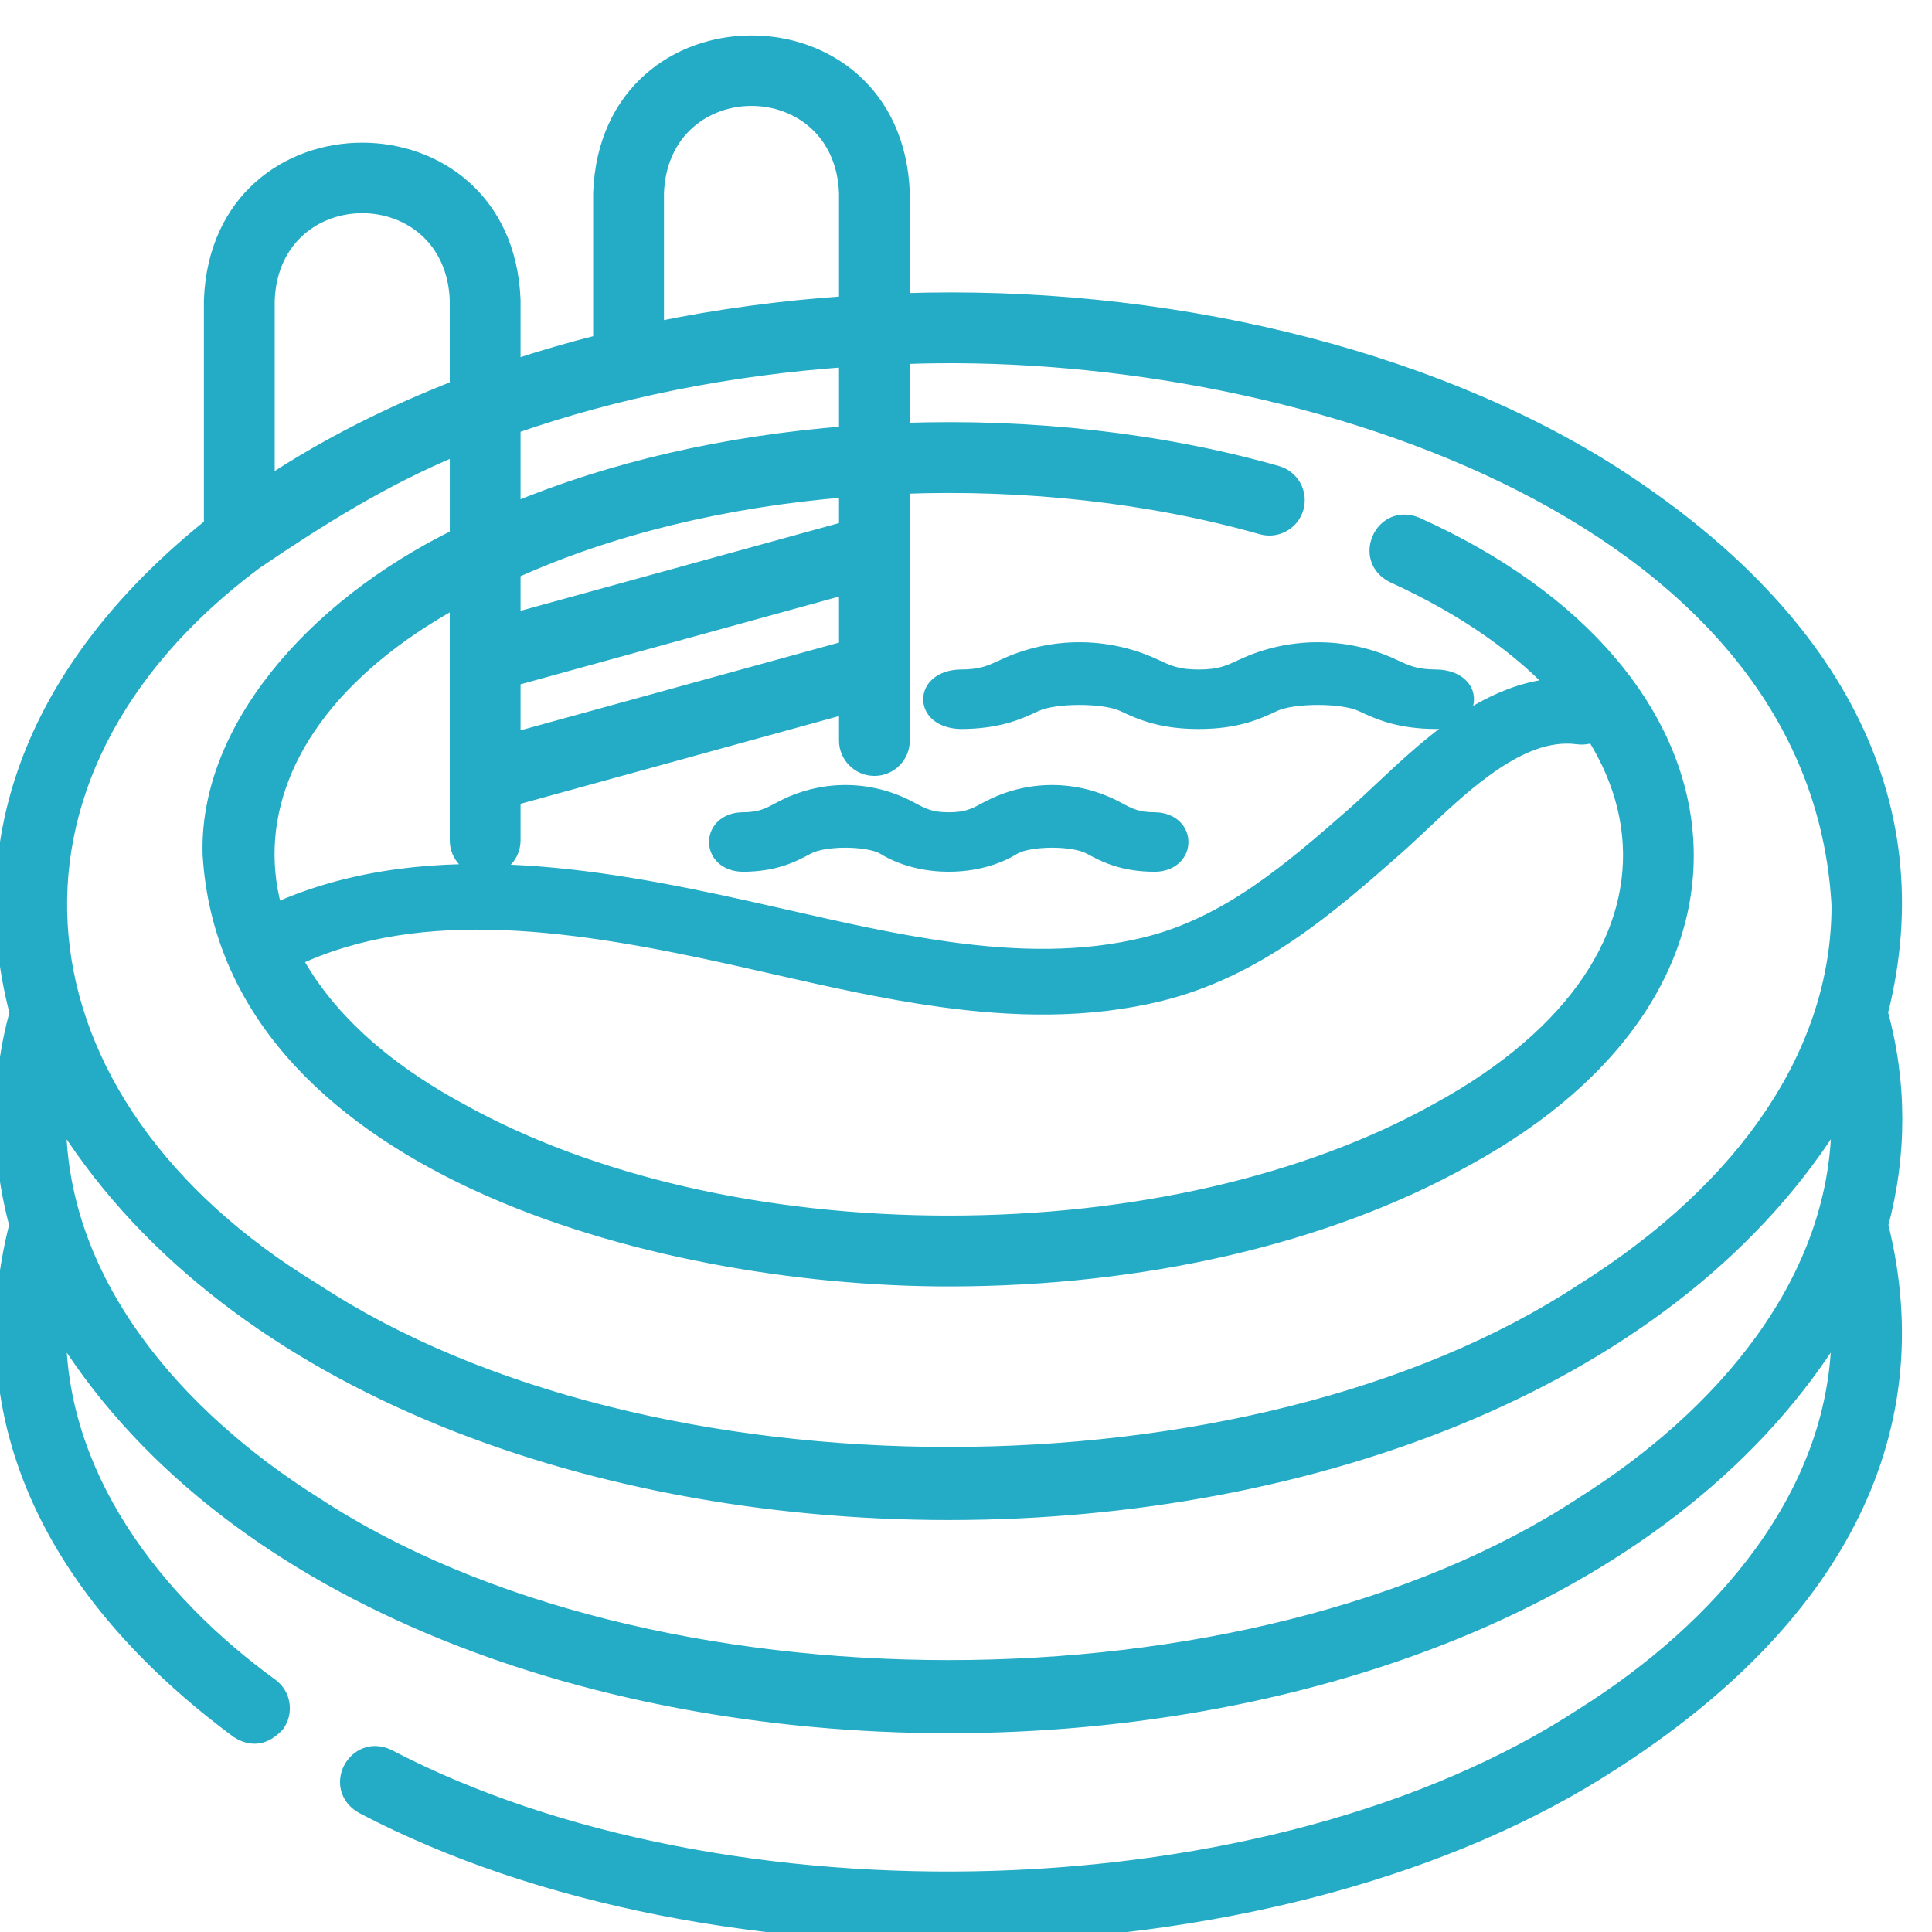
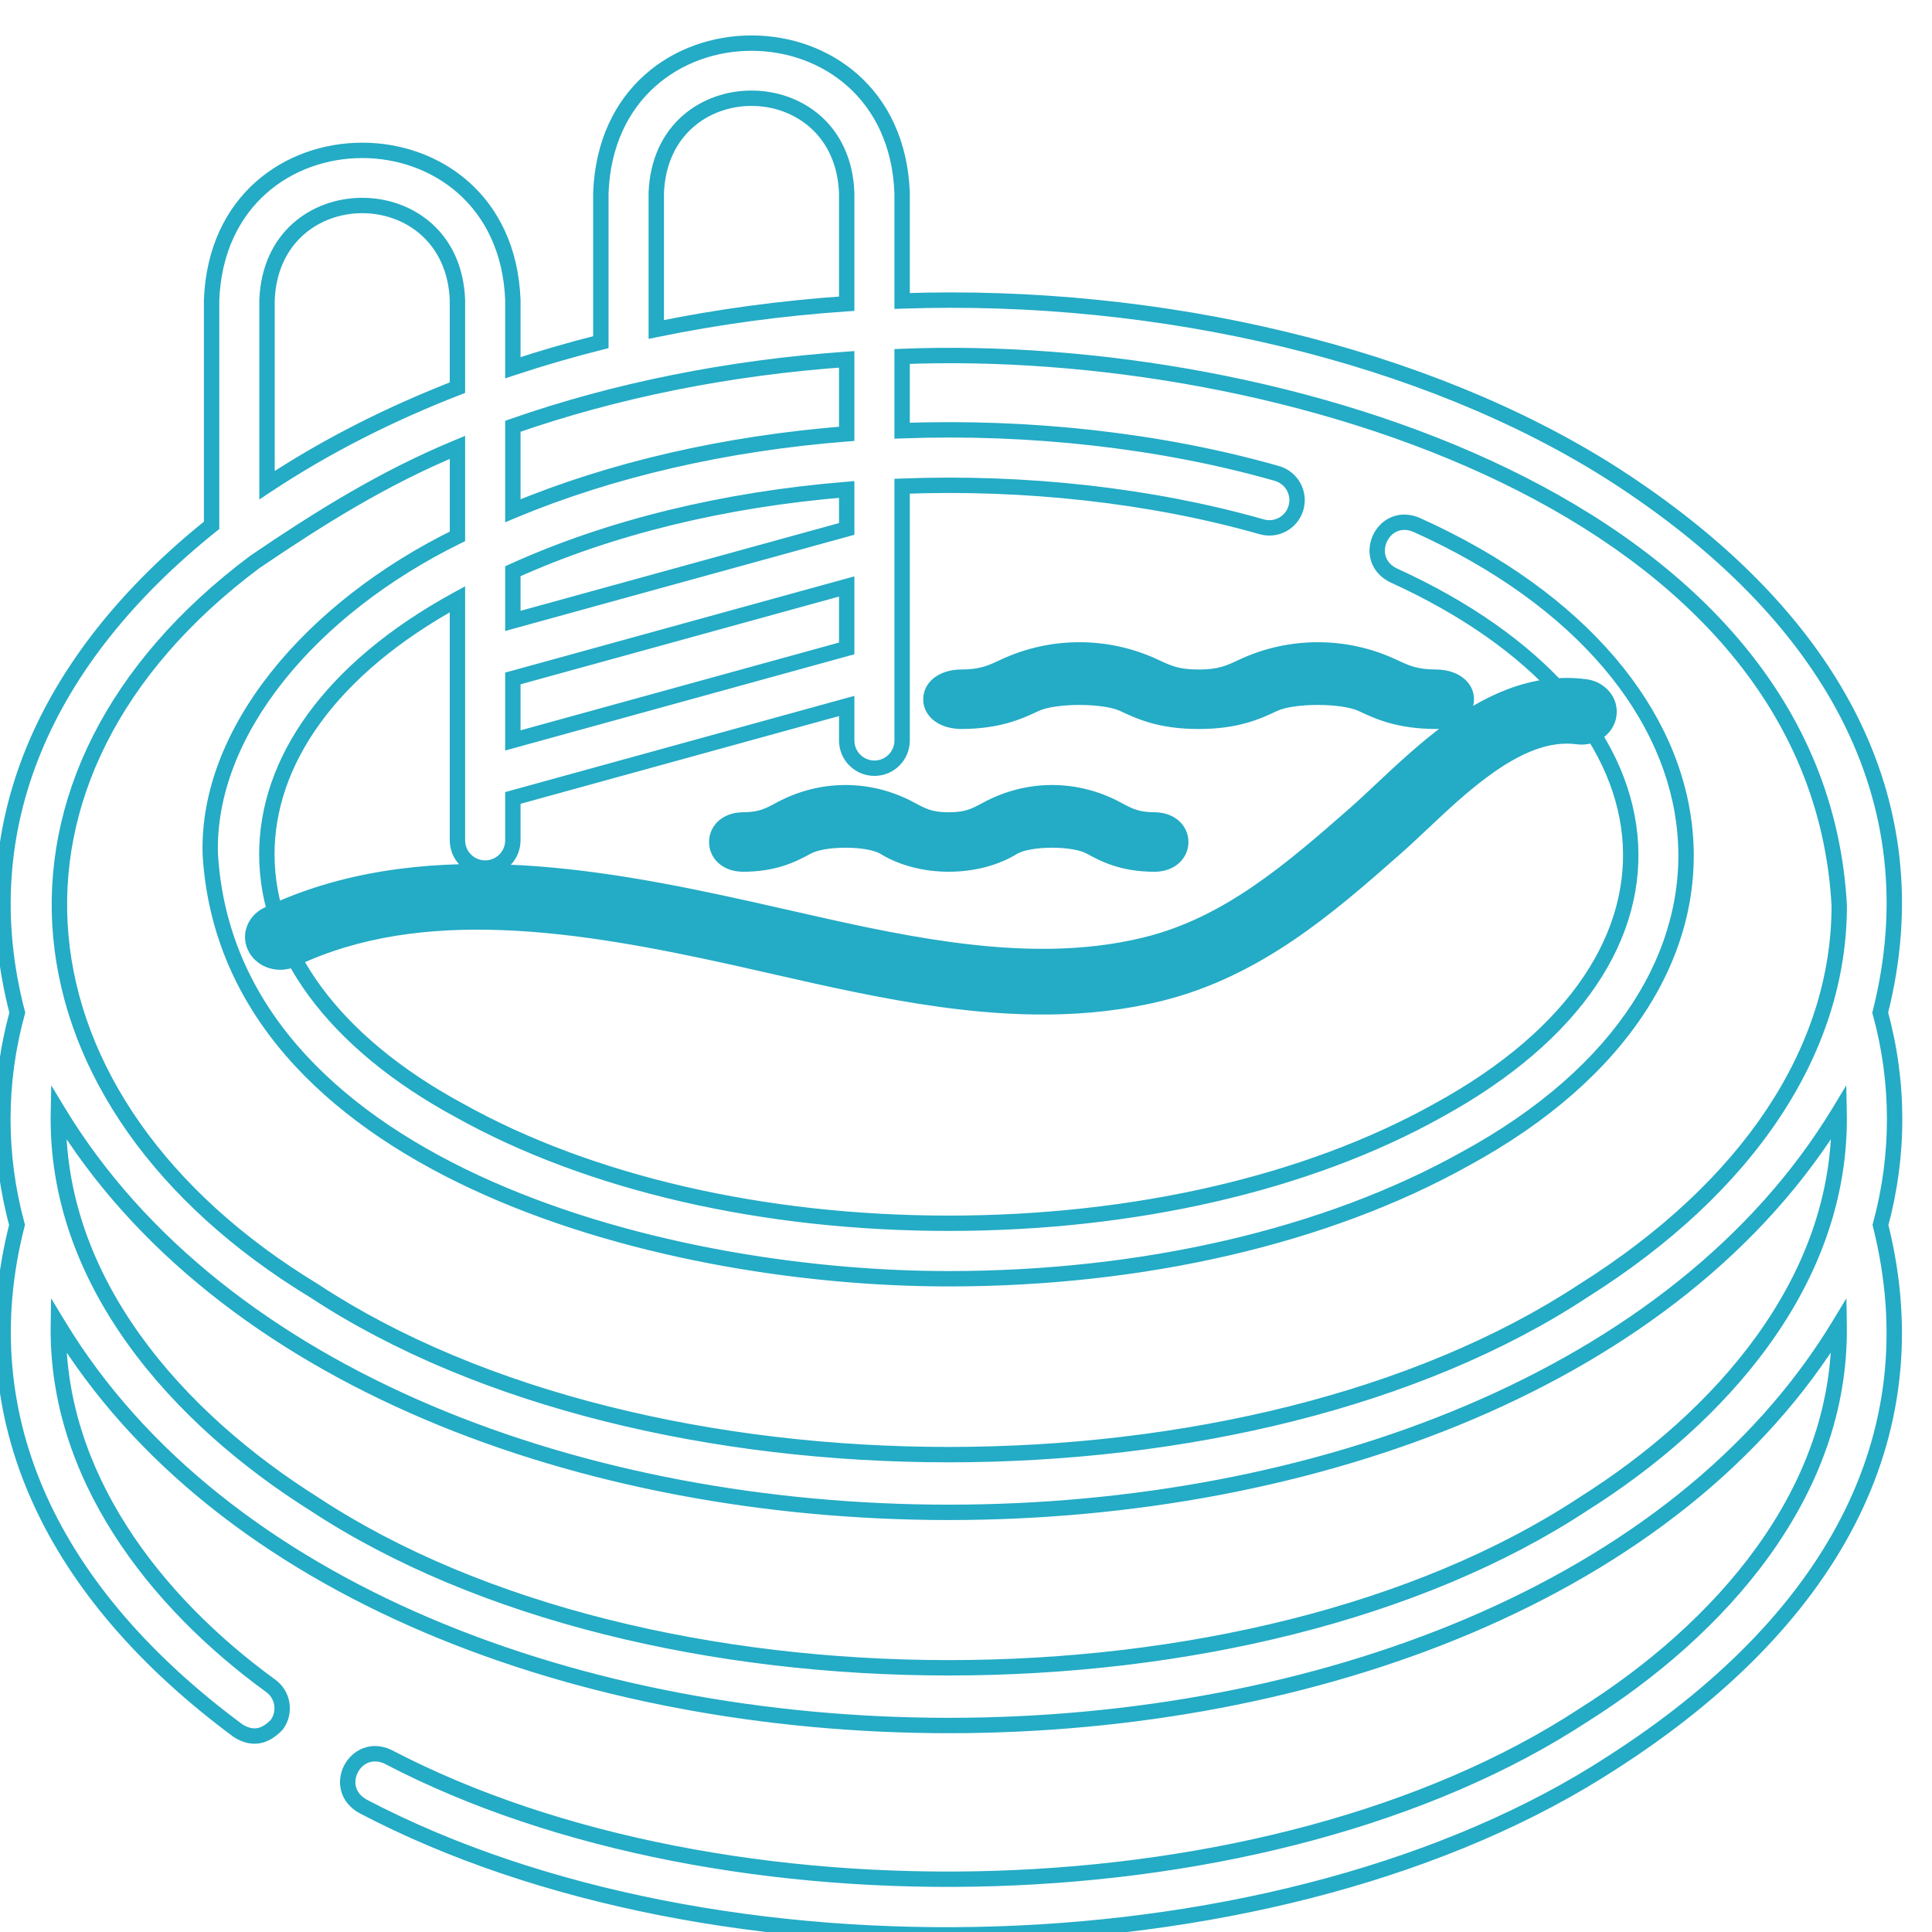
<svg xmlns="http://www.w3.org/2000/svg" width="48" height="48" viewBox="0 0 48 48" fill="none">
  <g clip-path="url(#clip0_3_135)">
    <mask id="path-1-outside-1_3_135" maskUnits="userSpaceOnUse" x="-0.929" y="0.071" width="49" height="49" fill="black">
      <rect fill="white" x="-0.929" y="0.071" width="49" height="49" />
      <path d="M46.713 25.16C48.059 19.844 45.456 15.227 40.069 11.77C35.426 8.812 28.847 7.254 22.413 7.477V4.793C22.225 -0.17 15.115 -0.168 14.928 4.793V8.501C14.183 8.688 13.454 8.9 12.742 9.136V7.458C12.554 2.495 5.445 2.496 5.257 7.458V13.052C1.112 16.369 -0.768 20.564 0.43 25.159C-0.047 26.886 -0.047 28.712 0.423 30.433C-0.816 35.271 1.339 39.612 5.917 43C6.259 43.217 6.58 43.166 6.879 42.847C7.103 42.539 7.034 42.108 6.726 41.885C3.844 39.791 1.394 36.645 1.45 32.922C9.479 46.184 37.66 46.188 45.693 32.922C45.756 37.127 42.696 40.501 39.336 42.615C31.592 47.685 17.99 48.015 9.637 43.646C8.822 43.265 8.211 44.43 9.019 44.878C17.788 49.483 31.92 49.099 40.069 43.782C45.442 40.33 48.049 35.738 46.719 30.433C47.19 28.712 47.19 26.886 46.713 25.16ZM16.305 4.793C16.424 1.655 20.918 1.658 21.036 4.793V7.546C19.416 7.656 17.832 7.87 16.305 8.185V4.793ZM21.036 8.927V10.778C18.023 11.014 15.185 11.668 12.742 12.689V10.591C15.289 9.7 18.097 9.134 21.036 8.927ZM12.742 16.856L21.036 14.57V16.11L12.742 18.395V16.856ZM21.036 13.141L12.742 15.426V14.192C15.136 13.106 17.984 12.409 21.036 12.16V13.141ZM6.634 7.458C6.753 4.32 11.247 4.322 11.365 7.458V9.631C9.712 10.274 8.114 11.073 6.634 12.054V7.458ZM6.332 13.961C7.953 12.861 9.545 11.865 11.366 11.114V13.326C7.709 15.12 5.134 18.193 5.224 21.225C5.684 28.886 16.193 31.772 23.571 31.77C28.404 31.77 32.957 30.714 36.393 28.796C44.332 24.481 43.444 16.75 35.195 13.041C34.353 12.683 33.803 13.88 34.612 14.29C41.838 17.575 42.69 23.783 35.722 27.592C32.488 29.397 28.173 30.392 23.571 30.392C18.97 30.392 14.655 29.397 11.42 27.592C5.062 24.155 5.022 18.35 11.365 14.889V20.878C11.365 21.258 11.674 21.567 12.054 21.567C12.434 21.567 12.742 21.258 12.742 20.878V19.825L21.036 17.54V18.397C21.036 18.777 21.344 19.086 21.725 19.086C22.105 19.086 22.413 18.777 22.413 18.397V12.079C25.459 11.962 28.605 12.306 31.349 13.089C31.716 13.193 32.096 12.979 32.199 12.613C32.303 12.247 32.09 11.866 31.724 11.763C28.857 10.945 25.588 10.582 22.413 10.701V8.856C31.821 8.482 45.164 12.572 45.695 22.503C45.695 26.092 43.437 29.49 39.336 32.071C31.092 37.496 16.051 37.497 7.807 32.071C0.11 27.399 -0.793 19.288 6.332 13.961ZM39.336 37.367C31.092 42.793 16.051 42.793 7.807 37.367C4.435 35.245 1.364 31.849 1.451 27.628C9.481 40.887 37.657 40.891 45.692 27.628C45.778 31.849 42.708 35.245 39.336 37.367Z" />
-       <path d="M35.702 16.825C35.173 16.825 34.949 16.72 34.611 16.562C33.432 16.009 32.051 16.008 30.87 16.562C30.532 16.72 30.309 16.825 29.779 16.825C29.25 16.825 29.026 16.72 28.688 16.562C27.509 16.009 26.128 16.008 24.947 16.562C24.609 16.72 24.385 16.825 23.856 16.825C22.888 16.849 22.882 17.895 23.856 17.921C24.807 17.921 25.317 17.682 25.726 17.49C26.201 17.267 27.434 17.267 27.909 17.49C28.318 17.682 28.828 17.921 29.779 17.921C30.731 17.921 31.24 17.682 31.65 17.49C32.124 17.267 33.357 17.267 33.832 17.49C34.241 17.682 34.751 17.921 35.702 17.921C36.669 17.897 36.676 16.851 35.702 16.825Z" />
-       <path d="M24.517 20.109C24.224 20.267 24.031 20.372 23.572 20.372C23.113 20.372 22.919 20.267 22.626 20.109C21.605 19.556 20.407 19.555 19.384 20.109C19.091 20.267 18.897 20.372 18.438 20.372C17.597 20.397 17.597 21.443 18.438 21.468C19.263 21.468 19.704 21.229 20.059 21.037C20.471 20.814 21.54 20.814 21.951 21.037C22.863 21.611 24.283 21.61 25.193 21.037C25.604 20.814 26.673 20.814 27.084 21.037C27.439 21.229 27.88 21.468 28.705 21.468C29.546 21.443 29.546 20.397 28.705 20.372C28.246 20.372 28.052 20.267 27.759 20.109C26.738 19.556 25.541 19.555 24.517 20.109Z" />
-       <path fill-rule="evenodd" clip-rule="evenodd" d="M36.026 18.143C36.932 17.48 38.082 16.889 39.393 17.065C39.766 17.115 40.024 17.433 39.97 17.774C39.915 18.116 39.569 18.352 39.195 18.302C38.46 18.203 37.698 18.52 36.878 19.12C36.323 19.526 35.834 19.986 35.357 20.436C35.116 20.663 34.878 20.887 34.636 21.1L34.625 21.109C33.029 22.512 31.233 24.091 28.81 24.684C27.007 25.126 25.163 25.073 23.383 24.829C21.966 24.634 20.55 24.312 19.218 24.009C18.887 23.933 18.561 23.859 18.242 23.789C14.421 22.942 10.479 22.303 7.278 23.833C6.944 23.992 6.531 23.874 6.357 23.568C6.182 23.262 6.312 22.884 6.646 22.724C10.361 20.949 14.799 21.74 18.563 22.573C18.901 22.648 19.239 22.725 19.577 22.802C20.904 23.104 22.239 23.408 23.585 23.592C25.266 23.823 26.904 23.857 28.457 23.477C30.492 22.978 32.047 21.642 33.69 20.198M36.026 18.143C35.405 18.597 34.802 19.164 34.294 19.641ZM34.294 19.641C34.072 19.85 33.868 20.041 33.69 20.198Z" />
    </mask>
-     <path d="M46.713 25.16C48.059 19.844 45.456 15.227 40.069 11.77C35.426 8.812 28.847 7.254 22.413 7.477V4.793C22.225 -0.17 15.115 -0.168 14.928 4.793V8.501C14.183 8.688 13.454 8.9 12.742 9.136V7.458C12.554 2.495 5.445 2.496 5.257 7.458V13.052C1.112 16.369 -0.768 20.564 0.43 25.159C-0.047 26.886 -0.047 28.712 0.423 30.433C-0.816 35.271 1.339 39.612 5.917 43C6.259 43.217 6.58 43.166 6.879 42.847C7.103 42.539 7.034 42.108 6.726 41.885C3.844 39.791 1.394 36.645 1.45 32.922C9.479 46.184 37.66 46.188 45.693 32.922C45.756 37.127 42.696 40.501 39.336 42.615C31.592 47.685 17.99 48.015 9.637 43.646C8.822 43.265 8.211 44.43 9.019 44.878C17.788 49.483 31.92 49.099 40.069 43.782C45.442 40.33 48.049 35.738 46.719 30.433C47.19 28.712 47.19 26.886 46.713 25.16ZM16.305 4.793C16.424 1.655 20.918 1.658 21.036 4.793V7.546C19.416 7.656 17.832 7.87 16.305 8.185V4.793ZM21.036 8.927V10.778C18.023 11.014 15.185 11.668 12.742 12.689V10.591C15.289 9.7 18.097 9.134 21.036 8.927ZM12.742 16.856L21.036 14.57V16.11L12.742 18.395V16.856ZM21.036 13.141L12.742 15.426V14.192C15.136 13.106 17.984 12.409 21.036 12.16V13.141ZM6.634 7.458C6.753 4.32 11.247 4.322 11.365 7.458V9.631C9.712 10.274 8.114 11.073 6.634 12.054V7.458ZM6.332 13.961C7.953 12.861 9.545 11.865 11.366 11.114V13.326C7.709 15.12 5.134 18.193 5.224 21.225C5.684 28.886 16.193 31.772 23.571 31.77C28.404 31.77 32.957 30.714 36.393 28.796C44.332 24.481 43.444 16.75 35.195 13.041C34.353 12.683 33.803 13.88 34.612 14.29C41.838 17.575 42.69 23.783 35.722 27.592C32.488 29.397 28.173 30.392 23.571 30.392C18.97 30.392 14.655 29.397 11.42 27.592C5.062 24.155 5.022 18.35 11.365 14.889V20.878C11.365 21.258 11.674 21.567 12.054 21.567C12.434 21.567 12.742 21.258 12.742 20.878V19.825L21.036 17.54V18.397C21.036 18.777 21.344 19.086 21.725 19.086C22.105 19.086 22.413 18.777 22.413 18.397V12.079C25.459 11.962 28.605 12.306 31.349 13.089C31.716 13.193 32.096 12.979 32.199 12.613C32.303 12.247 32.09 11.866 31.724 11.763C28.857 10.945 25.588 10.582 22.413 10.701V8.856C31.821 8.482 45.164 12.572 45.695 22.503C45.695 26.092 43.437 29.49 39.336 32.071C31.092 37.496 16.051 37.497 7.807 32.071C0.11 27.399 -0.793 19.288 6.332 13.961ZM39.336 37.367C31.092 42.793 16.051 42.793 7.807 37.367C4.435 35.245 1.364 31.849 1.451 27.628C9.481 40.887 37.657 40.891 45.692 27.628C45.778 31.849 42.708 35.245 39.336 37.367Z" fill="#24ABC5" />
    <path d="M35.702 16.825C35.173 16.825 34.949 16.72 34.611 16.562C33.432 16.009 32.051 16.008 30.87 16.562C30.532 16.72 30.309 16.825 29.779 16.825C29.25 16.825 29.026 16.72 28.688 16.562C27.509 16.009 26.128 16.008 24.947 16.562C24.609 16.72 24.385 16.825 23.856 16.825C22.888 16.849 22.882 17.895 23.856 17.921C24.807 17.921 25.317 17.682 25.726 17.49C26.201 17.267 27.434 17.267 27.909 17.49C28.318 17.682 28.828 17.921 29.779 17.921C30.731 17.921 31.24 17.682 31.65 17.49C32.124 17.267 33.357 17.267 33.832 17.49C34.241 17.682 34.751 17.921 35.702 17.921C36.669 17.897 36.676 16.851 35.702 16.825Z" fill="#24ABC5" />
    <path d="M24.517 20.109C24.224 20.267 24.031 20.372 23.572 20.372C23.113 20.372 22.919 20.267 22.626 20.109C21.605 19.556 20.407 19.555 19.384 20.109C19.091 20.267 18.897 20.372 18.438 20.372C17.597 20.397 17.597 21.443 18.438 21.468C19.263 21.468 19.704 21.229 20.059 21.037C20.471 20.814 21.54 20.814 21.951 21.037C22.863 21.611 24.283 21.61 25.193 21.037C25.604 20.814 26.673 20.814 27.084 21.037C27.439 21.229 27.88 21.468 28.705 21.468C29.546 21.443 29.546 20.397 28.705 20.372C28.246 20.372 28.052 20.267 27.759 20.109C26.738 19.556 25.541 19.555 24.517 20.109Z" fill="#24ABC5" />
    <path fill-rule="evenodd" clip-rule="evenodd" d="M36.026 18.143C36.932 17.48 38.082 16.889 39.393 17.065C39.766 17.115 40.024 17.433 39.97 17.774C39.915 18.116 39.569 18.352 39.195 18.302C38.46 18.203 37.698 18.52 36.878 19.12C36.323 19.526 35.834 19.986 35.357 20.436C35.116 20.663 34.878 20.887 34.636 21.1L34.625 21.109C33.029 22.512 31.233 24.091 28.81 24.684C27.007 25.126 25.163 25.073 23.383 24.829C21.966 24.634 20.55 24.312 19.218 24.009C18.887 23.933 18.561 23.859 18.242 23.789C14.421 22.942 10.479 22.303 7.278 23.833C6.944 23.992 6.531 23.874 6.357 23.568C6.182 23.262 6.312 22.884 6.646 22.724C10.361 20.949 14.799 21.74 18.563 22.573C18.901 22.648 19.239 22.725 19.577 22.802C20.904 23.104 22.239 23.408 23.585 23.592C25.266 23.823 26.904 23.857 28.457 23.477C30.492 22.978 32.047 21.642 33.69 20.198M36.026 18.143C35.405 18.597 34.802 19.164 34.294 19.641ZM34.294 19.641C34.072 19.85 33.868 20.041 33.69 20.198Z" fill="#24ABC5" />
    <path d="M36.026 18.143L36.089 18.215L35.963 18.071L36.026 18.143ZM33.69 20.198L33.625 20.128L33.753 20.27L33.69 20.198ZM34.294 19.641L34.231 19.569L34.229 19.571L34.294 19.641ZM33.753 20.27L36.089 18.215L35.962 18.072L33.627 20.126L33.753 20.27ZM35.963 18.071L34.231 19.569L34.356 19.714L36.088 18.216L35.963 18.071ZM34.229 19.571L33.625 20.128L33.754 20.268L34.358 19.712L34.229 19.571ZM46.713 25.16L46.528 25.113L46.515 25.162L46.529 25.21L46.713 25.16ZM40.069 11.77L40.172 11.609L40.171 11.608L40.069 11.77ZM22.413 7.477H22.222V7.675L22.42 7.668L22.413 7.477ZM22.413 4.793H22.604L22.604 4.786L22.413 4.793ZM14.928 4.793L14.737 4.786V4.793H14.928ZM14.928 8.501L14.975 8.686L15.119 8.65V8.501H14.928ZM12.742 9.136H12.551V9.4L12.803 9.317L12.742 9.136ZM12.742 7.458H12.934L12.933 7.451L12.742 7.458ZM5.257 7.458L5.066 7.451V7.458H5.257ZM5.257 13.052L5.376 13.201L5.448 13.144V13.052H5.257ZM0.43 25.159L0.614 25.21L0.628 25.161L0.615 25.111L0.43 25.159ZM0.423 30.433L0.608 30.48L0.621 30.431L0.608 30.382L0.423 30.433ZM5.917 43L5.804 43.154L5.815 43.161L5.917 43ZM6.879 42.847L7.018 42.978L7.027 42.969L7.034 42.959L6.879 42.847ZM6.726 41.885L6.839 41.73L6.839 41.73L6.726 41.885ZM1.45 32.922L1.614 32.824L1.269 32.255L1.259 32.92L1.45 32.922ZM45.693 32.922L45.884 32.92L45.874 32.255L45.529 32.824L45.693 32.922ZM39.336 42.615L39.234 42.454L39.231 42.456L39.336 42.615ZM9.637 43.646L9.726 43.477L9.718 43.473L9.637 43.646ZM9.019 44.878L8.926 45.045L8.93 45.047L9.019 44.878ZM40.069 43.782L39.965 43.621L39.964 43.622L40.069 43.782ZM46.719 30.433L46.535 30.382L46.522 30.43L46.534 30.479L46.719 30.433ZM16.305 4.793L16.114 4.786V4.793H16.305ZM21.036 4.793H21.227L21.227 4.786L21.036 4.793ZM21.036 7.546L21.049 7.736L21.227 7.724V7.546H21.036ZM16.305 8.185H16.114V8.42L16.343 8.373L16.305 8.185ZM21.036 8.927H21.227V8.722L21.023 8.737L21.036 8.927ZM21.036 10.778L21.051 10.969L21.227 10.955V10.778H21.036ZM12.742 12.689H12.551V12.976L12.816 12.865L12.742 12.689ZM12.742 10.591L12.679 10.41L12.551 10.455V10.591H12.742ZM12.742 16.856L12.692 16.672L12.551 16.71V16.856H12.742ZM21.036 14.57H21.227V14.32L20.985 14.386L21.036 14.57ZM21.036 16.11L21.087 16.294L21.227 16.256V16.11H21.036ZM12.742 18.395H12.551V18.646L12.793 18.58L12.742 18.395ZM21.036 13.141L21.087 13.325L21.227 13.286V13.141H21.036ZM12.742 15.426H12.551V15.677L12.793 15.61L12.742 15.426ZM12.742 14.192L12.663 14.018L12.551 14.069V14.192H12.742ZM21.036 12.16H21.227V11.953L21.021 11.97L21.036 12.16ZM6.634 7.458L6.443 7.45V7.458H6.634ZM11.365 7.458H11.556L11.556 7.451L11.365 7.458ZM11.365 9.631L11.435 9.809L11.556 9.762V9.631H11.365ZM6.634 12.054H6.443V12.41L6.74 12.213L6.634 12.054ZM6.332 13.961L6.224 13.803L6.217 13.808L6.332 13.961ZM11.366 11.114H11.556V10.829L11.293 10.938L11.366 11.114ZM11.366 13.326L11.45 13.497L11.556 13.445V13.326H11.366ZM5.224 21.225L5.033 21.23L5.034 21.236L5.224 21.225ZM23.571 31.77L23.571 31.579L23.571 31.579L23.571 31.77ZM36.393 28.796L36.302 28.628L36.3 28.629L36.393 28.796ZM35.195 13.041L35.273 12.867L35.27 12.865L35.195 13.041ZM34.612 14.29L34.526 14.46L34.533 14.464L34.612 14.29ZM35.722 27.592L35.631 27.424L35.629 27.425L35.722 27.592ZM11.42 27.592L11.513 27.425L11.511 27.424L11.42 27.592ZM11.365 14.889H11.556V14.567L11.274 14.721L11.365 14.889ZM12.742 19.825L12.692 19.641L12.551 19.68V19.825H12.742ZM21.036 17.54H21.227V17.289L20.985 17.355L21.036 17.54ZM22.413 12.079L22.406 11.889L22.222 11.896V12.079H22.413ZM31.349 13.089L31.297 13.273L31.298 13.273L31.349 13.089ZM32.199 12.613L32.015 12.561L32.015 12.561L32.199 12.613ZM31.724 11.763L31.671 11.946L31.672 11.947L31.724 11.763ZM22.413 10.701H22.222V10.899L22.42 10.892L22.413 10.701ZM22.413 8.856L22.405 8.665L22.222 8.673V8.856H22.413ZM45.695 22.503L45.886 22.503L45.886 22.493L45.695 22.503ZM39.336 32.071L39.234 31.909L39.23 31.911L39.336 32.071ZM7.807 32.071L7.912 31.911L7.906 31.907L7.807 32.071ZM39.336 37.367L39.234 37.205L39.231 37.208L39.336 37.367ZM7.807 37.367L7.912 37.207L7.909 37.205L7.807 37.367ZM1.451 27.628L1.614 27.529L1.274 26.966L1.26 27.624L1.451 27.628ZM45.692 27.628L45.883 27.624L45.87 26.966L45.529 27.529L45.692 27.628ZM35.702 16.825L35.707 16.634H35.702V16.825ZM34.611 16.562L34.53 16.735L34.53 16.735L34.611 16.562ZM30.87 16.562L30.951 16.735L30.951 16.735L30.87 16.562ZM28.688 16.562L28.769 16.389L28.769 16.389L28.688 16.562ZM24.947 16.562L24.866 16.389L24.866 16.389L24.947 16.562ZM23.856 16.825V16.634L23.851 16.634L23.856 16.825ZM23.856 17.921L23.851 18.112H23.856V17.921ZM25.726 17.49L25.807 17.663L25.808 17.663L25.726 17.49ZM27.909 17.49L27.828 17.663L27.828 17.663L27.909 17.49ZM31.65 17.49L31.569 17.317L31.569 17.317L31.65 17.49ZM33.832 17.49L33.913 17.317L33.913 17.317L33.832 17.49ZM35.702 17.921L35.702 18.112L35.707 18.111L35.702 17.921ZM24.517 20.109L24.608 20.277L24.608 20.277L24.517 20.109ZM22.626 20.109L22.535 20.277L22.535 20.277L22.626 20.109ZM19.384 20.109L19.475 20.277L19.475 20.277L19.384 20.109ZM18.438 20.372V20.181L18.432 20.181L18.438 20.372ZM18.438 21.468L18.432 21.659H18.438V21.468ZM20.059 21.037L20.15 21.205L20.15 21.205L20.059 21.037ZM21.951 21.037L22.053 20.875L22.041 20.869L21.951 21.037ZM25.193 21.037L25.102 20.868L25.091 20.875L25.193 21.037ZM27.084 21.037L26.993 21.205L26.993 21.205L27.084 21.037ZM28.705 21.468V21.659L28.71 21.659L28.705 21.468ZM28.705 20.372L28.71 20.181H28.705V20.372ZM27.759 20.109L27.668 20.277L27.669 20.277L27.759 20.109ZM39.393 17.065L39.368 17.254L39.368 17.254L39.393 17.065ZM36.026 18.143L36.138 18.298L36.138 18.298L36.026 18.143ZM39.195 18.302L39.221 18.113L39.221 18.113L39.195 18.302ZM36.878 19.12L36.991 19.274L36.991 19.274L36.878 19.12ZM35.357 20.436L35.226 20.297L35.226 20.297L35.357 20.436ZM34.636 21.1L34.509 20.956L34.509 20.956L34.636 21.1ZM34.625 21.109L34.751 21.253L34.751 21.253L34.625 21.109ZM28.81 24.684L28.765 24.499L28.765 24.499L28.81 24.684ZM23.383 24.829L23.409 24.64L23.409 24.64L23.383 24.829ZM19.218 24.009L19.26 23.823L19.26 23.823L19.218 24.009ZM18.242 23.789L18.201 23.975L18.201 23.975L18.242 23.789ZM7.278 23.833L7.195 23.66L7.195 23.66L7.278 23.833ZM6.357 23.568L6.523 23.473L6.523 23.473L6.357 23.568ZM6.646 22.724L6.564 22.552L6.564 22.552L6.646 22.724ZM18.563 22.573L18.522 22.76L18.522 22.76L18.563 22.573ZM19.577 22.802L19.535 22.988L19.535 22.988L19.577 22.802ZM23.585 23.592L23.611 23.403L23.611 23.403L23.585 23.592ZM28.457 23.477L28.412 23.291L28.412 23.291L28.457 23.477ZM33.69 20.198L33.816 20.342L33.816 20.342L33.69 20.198ZM34.294 19.641L34.163 19.502L34.163 19.502L34.294 19.641ZM46.898 25.206C47.583 22.504 47.263 19.973 46.086 17.68C44.911 15.392 42.885 13.35 40.172 11.609L39.965 11.93C42.64 13.647 44.61 15.642 45.746 17.855C46.881 20.064 47.19 22.499 46.528 25.113L46.898 25.206ZM40.171 11.608C35.49 8.626 28.871 7.062 22.406 7.286L22.42 7.668C28.823 7.446 35.362 8.998 39.966 11.931L40.171 11.608ZM22.604 7.477V4.793H22.222V7.477H22.604ZM22.604 4.786C22.406 -0.423 14.934 -0.42 14.737 4.786L15.119 4.8C15.297 0.084 22.043 0.082 22.222 4.8L22.604 4.786ZM14.737 4.793V8.501H15.119V4.793H14.737ZM14.881 8.316C14.132 8.504 13.398 8.717 12.682 8.955L12.803 9.317C13.509 9.083 14.234 8.873 14.975 8.686L14.881 8.316ZM12.933 9.136V7.458H12.551V9.136H12.933ZM12.933 7.451C12.736 2.242 5.263 2.244 5.066 7.451L5.448 7.465C5.626 2.748 12.373 2.747 12.552 7.465L12.933 7.451ZM5.066 7.458V13.052H5.448V7.458H5.066ZM5.138 12.903C0.951 16.253 -0.977 20.52 0.245 25.208L0.615 25.111C-0.559 20.608 1.272 16.485 5.376 13.201L5.138 12.903ZM0.246 25.108C-0.24 26.868 -0.24 28.729 0.239 30.483L0.608 30.382C0.146 28.694 0.146 26.904 0.614 25.21L0.246 25.108ZM0.238 30.385C-1.027 35.322 1.185 39.735 5.804 43.154L6.031 42.847C1.493 39.488 -0.606 35.22 0.608 30.48L0.238 30.385ZM5.815 43.161C6.015 43.288 6.227 43.347 6.444 43.313C6.658 43.279 6.849 43.157 7.018 42.978L6.74 42.716C6.609 42.855 6.49 42.919 6.384 42.936C6.28 42.952 6.161 42.928 6.02 42.839L5.815 43.161ZM7.034 42.959C7.319 42.566 7.232 42.016 6.839 41.73L6.614 42.039C6.836 42.201 6.886 42.512 6.724 42.735L7.034 42.959ZM6.839 41.73C3.98 39.653 1.587 36.558 1.641 32.925L1.259 32.92C1.202 36.731 3.708 39.928 6.614 42.039L6.839 41.73ZM1.287 33.022C5.351 39.734 14.486 43.06 23.57 43.061C32.654 43.061 41.79 39.736 45.856 33.022L45.529 32.824C41.563 39.374 32.592 42.679 23.57 42.679C14.548 42.678 5.578 39.372 1.614 32.824L1.287 33.022ZM45.502 32.925C45.563 37.03 42.573 40.353 39.234 42.454L39.437 42.777C42.819 40.649 45.948 37.224 45.884 32.92L45.502 32.925ZM39.231 42.456C35.397 44.966 30.098 46.31 24.709 46.48C19.32 46.649 13.866 45.642 9.726 43.477L9.549 43.816C13.761 46.019 19.284 47.032 24.721 46.861C30.157 46.691 35.531 45.335 39.44 42.775L39.231 42.456ZM9.718 43.473C9.204 43.233 8.743 43.487 8.549 43.864C8.453 44.051 8.418 44.275 8.475 44.491C8.533 44.711 8.682 44.909 8.926 45.045L9.111 44.711C8.952 44.622 8.874 44.507 8.844 44.394C8.814 44.279 8.831 44.151 8.889 44.038C9.003 43.816 9.256 43.679 9.557 43.819L9.718 43.473ZM8.93 45.047C13.351 47.368 19.11 48.427 24.783 48.242C30.454 48.056 36.061 46.625 40.173 43.942L39.964 43.622C35.927 46.256 30.394 47.676 24.77 47.86C19.147 48.044 13.456 46.992 9.107 44.709L8.93 45.047ZM40.172 43.943C42.878 42.204 44.901 40.17 46.077 37.89C47.256 35.606 47.581 33.084 46.905 30.386L46.534 30.479C47.188 33.087 46.874 35.514 45.738 37.715C44.6 39.919 42.633 41.908 39.965 43.621L40.172 43.943ZM46.904 30.483C47.383 28.729 47.383 26.868 46.897 25.109L46.529 25.21C46.997 26.903 46.996 28.695 46.535 30.382L46.904 30.483ZM16.496 4.8C16.606 1.908 20.736 1.909 20.845 4.8L21.227 4.786C21.1 1.406 16.243 1.403 16.114 4.786L16.496 4.8ZM20.845 4.793V7.546H21.227V4.793H20.845ZM21.023 7.355C19.395 7.466 17.803 7.682 16.266 7.998L16.343 8.373C17.862 8.059 19.438 7.846 21.049 7.736L21.023 7.355ZM16.496 8.185V4.793H16.114V8.185H16.496ZM20.845 8.927V10.778H21.227V8.927H20.845ZM21.021 10.588C17.991 10.825 15.133 11.482 12.669 12.513L12.816 12.865C15.238 11.853 18.055 11.203 21.051 10.969L21.021 10.588ZM12.933 12.689V10.591H12.551V12.689H12.933ZM12.805 10.771C15.335 9.886 18.126 9.324 21.049 9.118L21.023 8.737C18.068 8.945 15.243 9.514 12.679 10.41L12.805 10.771ZM12.793 17.04L21.087 14.755L20.985 14.386L12.692 16.672L12.793 17.04ZM20.845 14.57V16.11H21.227V14.57H20.845ZM20.985 15.926L12.692 18.211L12.793 18.58L21.087 16.294L20.985 15.926ZM12.933 18.395V16.856H12.551V18.395H12.933ZM20.985 12.957L12.692 15.242L12.793 15.61L21.087 13.325L20.985 12.957ZM12.933 15.426V14.192H12.551V15.426H12.933ZM12.821 14.366C15.191 13.29 18.018 12.598 21.052 12.351L21.021 11.97C17.951 12.22 15.08 12.921 12.663 14.018L12.821 14.366ZM20.845 12.16V13.141H21.227V12.16H20.845ZM6.825 7.465C6.935 4.573 11.065 4.574 11.175 7.465L11.556 7.451C11.429 4.07 6.572 4.068 6.443 7.451L6.825 7.465ZM11.174 7.458V9.631H11.556V7.458H11.174ZM11.296 9.453C9.632 10.1 8.021 10.905 6.529 11.895L6.74 12.213C8.206 11.241 9.792 10.447 11.435 9.809L11.296 9.453ZM6.825 12.054V7.458H6.443V12.054H6.825ZM6.439 14.119C8.057 13.021 9.636 12.034 11.438 11.291L11.293 10.938C9.454 11.697 7.849 12.7 6.224 13.803L6.439 14.119ZM11.175 11.114V13.326H11.556V11.114H11.175ZM11.281 13.154C7.596 14.962 4.94 18.089 5.034 21.23L5.415 21.219C5.328 18.297 7.822 15.277 11.45 13.497L11.281 13.154ZM5.034 21.236C5.27 25.167 8.086 27.851 11.723 29.544C15.361 31.238 19.862 31.962 23.571 31.961L23.571 31.579C19.902 31.58 15.46 30.862 11.884 29.198C8.307 27.533 5.639 24.943 5.415 21.213L5.034 21.236ZM23.571 31.961C28.429 31.961 33.016 30.899 36.486 28.963L36.3 28.629C32.898 30.528 28.378 31.579 23.571 31.579L23.571 31.961ZM36.484 28.964C40.497 26.783 42.325 23.71 42.055 20.674C41.786 17.646 39.435 14.738 35.273 12.867L35.117 13.215C39.203 15.053 41.422 17.865 41.674 20.708C41.926 23.544 40.229 26.494 36.302 28.628L36.484 28.964ZM35.27 12.865C35.014 12.757 34.767 12.762 34.559 12.852C34.354 12.941 34.199 13.106 34.111 13.297C34.023 13.488 33.996 13.713 34.06 13.926C34.125 14.143 34.279 14.335 34.526 14.46L34.699 14.12C34.54 14.04 34.46 13.928 34.426 13.817C34.392 13.702 34.404 13.573 34.458 13.458C34.511 13.343 34.601 13.25 34.711 13.203C34.817 13.156 34.955 13.146 35.12 13.217L35.27 12.865ZM34.533 14.464C38.116 16.092 40.064 18.421 40.3 20.763C40.535 23.096 39.078 25.54 35.631 27.424L35.814 27.76C39.334 25.835 40.936 23.27 40.68 20.725C40.425 18.19 38.335 15.772 34.691 14.116L34.533 14.464ZM35.629 27.425C32.43 29.211 28.148 30.201 23.571 30.201V30.582C28.198 30.582 32.547 29.583 35.816 27.759L35.629 27.425ZM23.571 30.201C18.995 30.201 14.713 29.211 11.513 27.425L11.327 27.759C14.596 29.583 18.945 30.582 23.571 30.582V30.201ZM11.511 27.424C8.366 25.724 6.832 23.466 6.821 21.248C6.809 19.031 8.32 16.768 11.457 15.056L11.274 14.721C8.067 16.47 6.426 18.84 6.439 21.25C6.451 23.66 8.116 26.023 11.329 27.76L11.511 27.424ZM11.174 14.889V20.878H11.556V14.889H11.174ZM11.174 20.878C11.174 21.364 11.568 21.758 12.054 21.758V21.376C11.779 21.376 11.556 21.153 11.556 20.878H11.174ZM12.054 21.758C12.54 21.758 12.933 21.364 12.933 20.878H12.551C12.551 21.153 12.329 21.376 12.054 21.376V21.758ZM12.933 20.878V19.825H12.551V20.878H12.933ZM12.793 20.009L21.087 17.724L20.985 17.355L12.692 19.641L12.793 20.009ZM20.845 17.54V18.397H21.227V17.54H20.845ZM20.845 18.397C20.845 18.883 21.239 19.277 21.725 19.277V18.895C21.45 18.895 21.227 18.672 21.227 18.397H20.845ZM21.725 19.277C22.211 19.277 22.604 18.883 22.604 18.397H22.222C22.222 18.672 21.999 18.895 21.725 18.895V19.277ZM22.604 18.397V12.079H22.222V18.397H22.604ZM22.42 12.27C25.448 12.153 28.574 12.496 31.297 13.273L31.402 12.905C28.636 12.116 25.47 11.77 22.406 11.889L22.42 12.27ZM31.298 13.273C31.765 13.405 32.251 13.133 32.383 12.665L32.015 12.561C31.941 12.826 31.666 12.98 31.401 12.905L31.298 13.273ZM32.383 12.665C32.515 12.197 32.243 11.711 31.776 11.579L31.672 11.947C31.936 12.021 32.09 12.296 32.015 12.561L32.383 12.665ZM31.776 11.579C28.888 10.755 25.599 10.391 22.406 10.51L22.42 10.892C25.577 10.774 28.825 11.135 31.671 11.946L31.776 11.579ZM22.604 10.701V8.856H22.222V10.701H22.604ZM22.421 9.047C27.099 8.861 32.754 9.786 37.3 11.987C41.846 14.189 45.244 17.646 45.505 22.514L45.886 22.493C45.615 17.43 42.076 13.876 37.466 11.643C32.855 9.41 27.135 8.477 22.405 8.665L22.421 9.047ZM45.504 22.503C45.504 26.005 43.301 29.35 39.234 31.909L39.437 32.232C43.572 29.63 45.886 26.18 45.886 22.503L45.504 22.503ZM39.23 31.911C35.149 34.597 29.368 35.949 23.571 35.949C17.775 35.949 11.993 34.597 7.912 31.911L7.702 32.23C11.864 34.97 17.726 36.331 23.571 36.331C29.417 36.331 35.278 34.97 39.441 32.23L39.23 31.911ZM7.906 31.907C4.095 29.595 1.992 26.447 1.702 23.244C1.411 20.046 2.925 16.746 6.446 14.114L6.217 13.808C2.613 16.502 1.017 19.922 1.321 23.279C1.625 26.632 3.822 29.875 7.708 32.234L7.906 31.907ZM39.231 37.208C35.149 39.894 29.368 41.245 23.571 41.245C17.775 41.245 11.994 39.894 7.912 37.207L7.702 37.526C11.864 40.266 17.726 41.627 23.571 41.627C29.417 41.627 35.278 40.266 39.441 37.527L39.231 37.208ZM7.909 37.205C4.558 35.097 1.557 31.753 1.642 27.632L1.26 27.624C1.171 31.945 4.312 35.393 7.706 37.529L7.909 37.205ZM1.288 27.727C5.353 34.438 14.486 37.764 23.57 37.765C32.653 37.765 41.788 34.44 45.855 27.727L45.529 27.529C41.561 34.078 32.591 37.383 23.57 37.383C14.549 37.382 5.58 34.076 1.614 27.529L1.288 27.727ZM45.501 27.632C45.585 31.753 42.585 35.097 39.234 37.205L39.437 37.529C42.831 35.393 45.971 31.945 45.883 27.624L45.501 27.632ZM35.702 16.634C35.451 16.634 35.28 16.609 35.136 16.569C34.99 16.528 34.863 16.469 34.692 16.389L34.53 16.735C34.697 16.813 34.852 16.886 35.033 16.937C35.218 16.988 35.424 17.016 35.702 17.016V16.634ZM34.692 16.389C33.462 15.812 32.021 15.811 30.789 16.389L30.951 16.735C32.081 16.205 33.403 16.206 34.53 16.735L34.692 16.389ZM30.789 16.389C30.618 16.469 30.492 16.528 30.345 16.569C30.201 16.609 30.031 16.634 29.779 16.634V17.016C30.057 17.016 30.263 16.988 30.448 16.937C30.63 16.886 30.784 16.813 30.951 16.735L30.789 16.389ZM29.779 16.634C29.528 16.634 29.358 16.609 29.214 16.569C29.067 16.528 28.941 16.469 28.769 16.389L28.607 16.735C28.774 16.813 28.929 16.886 29.111 16.937C29.295 16.988 29.501 17.016 29.779 17.016V16.634ZM28.769 16.389C27.539 15.812 26.098 15.811 24.866 16.389L25.028 16.735C26.157 16.205 27.48 16.206 28.607 16.735L28.769 16.389ZM24.866 16.389C24.695 16.469 24.568 16.528 24.422 16.569C24.277 16.609 24.107 16.634 23.856 16.634V17.016C24.134 17.016 24.34 16.988 24.524 16.937C24.706 16.886 24.861 16.813 25.028 16.735L24.866 16.389ZM23.851 16.634C23.3 16.648 22.938 16.967 22.937 17.372C22.936 17.777 23.298 18.097 23.851 18.111L23.861 17.73C23.44 17.719 23.319 17.503 23.319 17.373C23.319 17.242 23.443 17.026 23.86 17.016L23.851 16.634ZM23.856 18.112C24.848 18.112 25.387 17.86 25.807 17.663L25.645 17.317C25.247 17.504 24.767 17.73 23.856 17.73V18.112ZM25.808 17.663C26.005 17.57 26.396 17.514 26.818 17.514C27.239 17.514 27.63 17.57 27.828 17.663L27.99 17.317C27.713 17.187 27.25 17.132 26.818 17.132C26.385 17.132 25.922 17.187 25.645 17.317L25.808 17.663ZM27.828 17.663C28.248 17.86 28.787 18.112 29.779 18.112V17.73C28.869 17.73 28.389 17.504 27.99 17.317L27.828 17.663ZM29.779 18.112C30.771 18.112 31.311 17.86 31.731 17.663L31.569 17.317C31.17 17.504 30.69 17.73 29.779 17.73V18.112ZM31.731 17.663C31.928 17.57 32.319 17.514 32.741 17.514C33.162 17.514 33.553 17.57 33.751 17.663L33.913 17.317C33.636 17.187 33.173 17.132 32.741 17.132C32.308 17.132 31.846 17.187 31.569 17.317L31.731 17.663ZM33.751 17.663C34.171 17.86 34.71 18.112 35.702 18.112V17.73C34.791 17.73 34.311 17.504 33.913 17.317L33.751 17.663ZM35.707 18.111C36.257 18.098 36.619 17.778 36.621 17.374C36.622 16.969 36.26 16.649 35.707 16.634L35.697 17.016C36.118 17.027 36.239 17.243 36.239 17.373C36.238 17.504 36.114 17.719 35.697 17.73L35.707 18.111ZM24.426 19.941C24.277 20.021 24.171 20.078 24.048 20.118C23.928 20.157 23.786 20.181 23.572 20.181V20.563C23.817 20.563 24 20.535 24.165 20.482C24.327 20.429 24.464 20.355 24.608 20.277L24.426 19.941ZM23.572 20.181C23.358 20.181 23.215 20.157 23.096 20.118C22.973 20.078 22.866 20.021 22.717 19.941L22.535 20.277C22.679 20.355 22.816 20.429 22.978 20.482C23.143 20.535 23.327 20.563 23.572 20.563V20.181ZM22.717 19.941C21.639 19.358 20.373 19.357 19.293 19.941L19.475 20.277C20.441 19.754 21.57 19.755 22.535 20.277L22.717 19.941ZM19.293 19.941C19.144 20.021 19.037 20.078 18.914 20.118C18.795 20.157 18.652 20.181 18.438 20.181V20.563C18.683 20.563 18.867 20.535 19.032 20.482C19.194 20.429 19.331 20.355 19.475 20.277L19.293 19.941ZM18.432 20.181C17.92 20.196 17.616 20.538 17.616 20.92C17.616 21.301 17.92 21.643 18.432 21.658L18.444 21.277C18.116 21.267 17.998 21.073 17.998 20.92C17.998 20.766 18.116 20.573 18.444 20.563L18.432 20.181ZM18.438 21.659C19.309 21.659 19.785 21.402 20.15 21.205L19.968 20.869C19.624 21.055 19.216 21.276 18.438 21.276V21.659ZM20.15 21.205C20.312 21.117 20.642 21.061 21.005 21.061C21.368 21.061 21.698 21.117 21.86 21.205L22.041 20.869C21.792 20.734 21.382 20.679 21.005 20.679C20.628 20.679 20.218 20.734 19.968 20.869L20.15 21.205ZM21.849 21.198C22.341 21.508 22.961 21.658 23.573 21.658C24.184 21.658 24.804 21.508 25.295 21.198L25.091 20.875C24.672 21.139 24.127 21.276 23.573 21.276C23.019 21.276 22.472 21.14 22.052 20.875L21.849 21.198ZM25.284 21.205C25.446 21.117 25.776 21.061 26.138 21.061C26.501 21.061 26.831 21.117 26.993 21.205L27.175 20.869C26.925 20.734 26.515 20.679 26.138 20.679C25.761 20.679 25.351 20.734 25.102 20.869L25.284 21.205ZM26.993 21.205C27.358 21.402 27.833 21.659 28.705 21.659V21.277C27.927 21.277 27.519 21.055 27.175 20.869L26.993 21.205ZM28.71 21.659C29.223 21.643 29.526 21.301 29.526 20.92C29.526 20.538 29.223 20.196 28.71 20.181L28.699 20.563C29.027 20.573 29.145 20.766 29.145 20.92C29.145 21.073 29.027 21.267 28.699 21.277L28.71 21.659ZM28.705 20.181C28.491 20.181 28.348 20.157 28.229 20.118C28.106 20.078 27.999 20.021 27.85 19.941L27.669 20.277C27.812 20.355 27.949 20.429 28.111 20.482C28.276 20.535 28.46 20.563 28.705 20.563V20.181ZM27.85 19.941C26.772 19.358 25.506 19.357 24.426 19.941L24.608 20.277C25.575 19.754 26.703 19.755 27.668 20.277L27.85 19.941ZM39.419 16.876C38.034 16.69 36.833 17.316 35.913 17.989L36.138 18.298C37.032 17.644 38.13 17.089 39.368 17.254L39.419 16.876ZM40.158 17.804C40.232 17.341 39.882 16.938 39.419 16.876L39.368 17.254C39.65 17.292 39.816 17.524 39.781 17.744L40.158 17.804ZM39.17 18.491C39.631 18.553 40.085 18.262 40.158 17.804L39.781 17.744C39.745 17.969 39.506 18.151 39.221 18.113L39.17 18.491ZM36.991 19.274C37.797 18.684 38.508 18.403 39.17 18.491L39.221 18.113C38.412 18.004 37.599 18.356 36.765 18.966L36.991 19.274ZM35.488 20.575C35.966 20.124 36.447 19.672 36.991 19.274L36.765 18.966C36.199 19.38 35.702 19.849 35.226 20.297L35.488 20.575ZM34.762 21.243C35.007 21.028 35.247 20.801 35.488 20.575L35.226 20.297C34.984 20.524 34.749 20.746 34.509 20.956L34.762 21.243ZM28.856 24.87C31.331 24.263 33.159 22.652 34.751 21.253L34.499 20.966C32.898 22.373 31.136 23.918 28.765 24.499L28.856 24.87ZM23.357 25.018C25.149 25.264 27.02 25.32 28.856 24.87L28.765 24.499C26.994 24.933 25.176 24.882 23.409 24.64L23.357 25.018ZM19.175 24.195C20.507 24.498 21.93 24.822 23.357 25.018L23.409 24.64C22.001 24.446 20.594 24.126 19.26 23.823L19.175 24.195ZM18.201 23.975C18.519 24.046 18.844 24.12 19.175 24.195L19.26 23.823C18.929 23.747 18.603 23.673 18.283 23.602L18.201 23.975ZM7.36 24.005C10.494 22.507 14.372 23.127 18.201 23.975L18.283 23.602C14.47 22.757 10.464 22.098 7.195 23.66L7.36 24.005ZM6.191 23.663C6.419 24.062 6.943 24.204 7.36 24.005L7.195 23.66C6.944 23.78 6.643 23.685 6.523 23.473L6.191 23.663ZM6.564 22.552C6.138 22.755 5.956 23.251 6.191 23.663L6.523 23.473C6.408 23.272 6.485 23.013 6.728 22.897L6.564 22.552ZM18.604 22.387C14.848 21.555 10.346 20.744 6.564 22.552L6.728 22.897C10.376 21.153 14.751 21.925 18.522 22.76L18.604 22.387ZM19.62 22.616C19.281 22.539 18.942 22.462 18.604 22.387L18.522 22.76C18.859 22.835 19.196 22.911 19.535 22.988L19.62 22.616ZM23.611 23.403C22.274 23.22 20.948 22.918 19.62 22.616L19.535 22.988C20.86 23.29 22.203 23.596 23.559 23.782L23.611 23.403ZM28.412 23.291C26.891 23.664 25.28 23.632 23.611 23.403L23.559 23.782C25.253 24.014 26.917 24.051 28.503 23.662L28.412 23.291ZM33.563 20.055C31.916 21.503 30.394 22.805 28.412 23.291L28.503 23.662C30.59 23.151 32.179 21.78 33.816 20.342L33.563 20.055ZM35.913 17.989C35.282 18.451 34.669 19.027 34.163 19.502L34.425 19.781C34.934 19.302 35.529 18.743 36.138 18.298L35.913 17.989ZM34.163 19.502C33.941 19.711 33.739 19.9 33.563 20.055L33.816 20.342C33.997 20.182 34.203 19.988 34.425 19.781L34.163 19.502ZM34.751 21.253L34.762 21.243L34.509 20.956L34.498 20.966L34.751 21.253Z" fill="#24ABC5" mask="url(#path-1-outside-1_3_135)" />
  </g>
  <defs>
    <clipPath id="clip0_3_135">
      <rect width="48" height="48" fill="white" />
    </clipPath>
  </defs>
</svg>